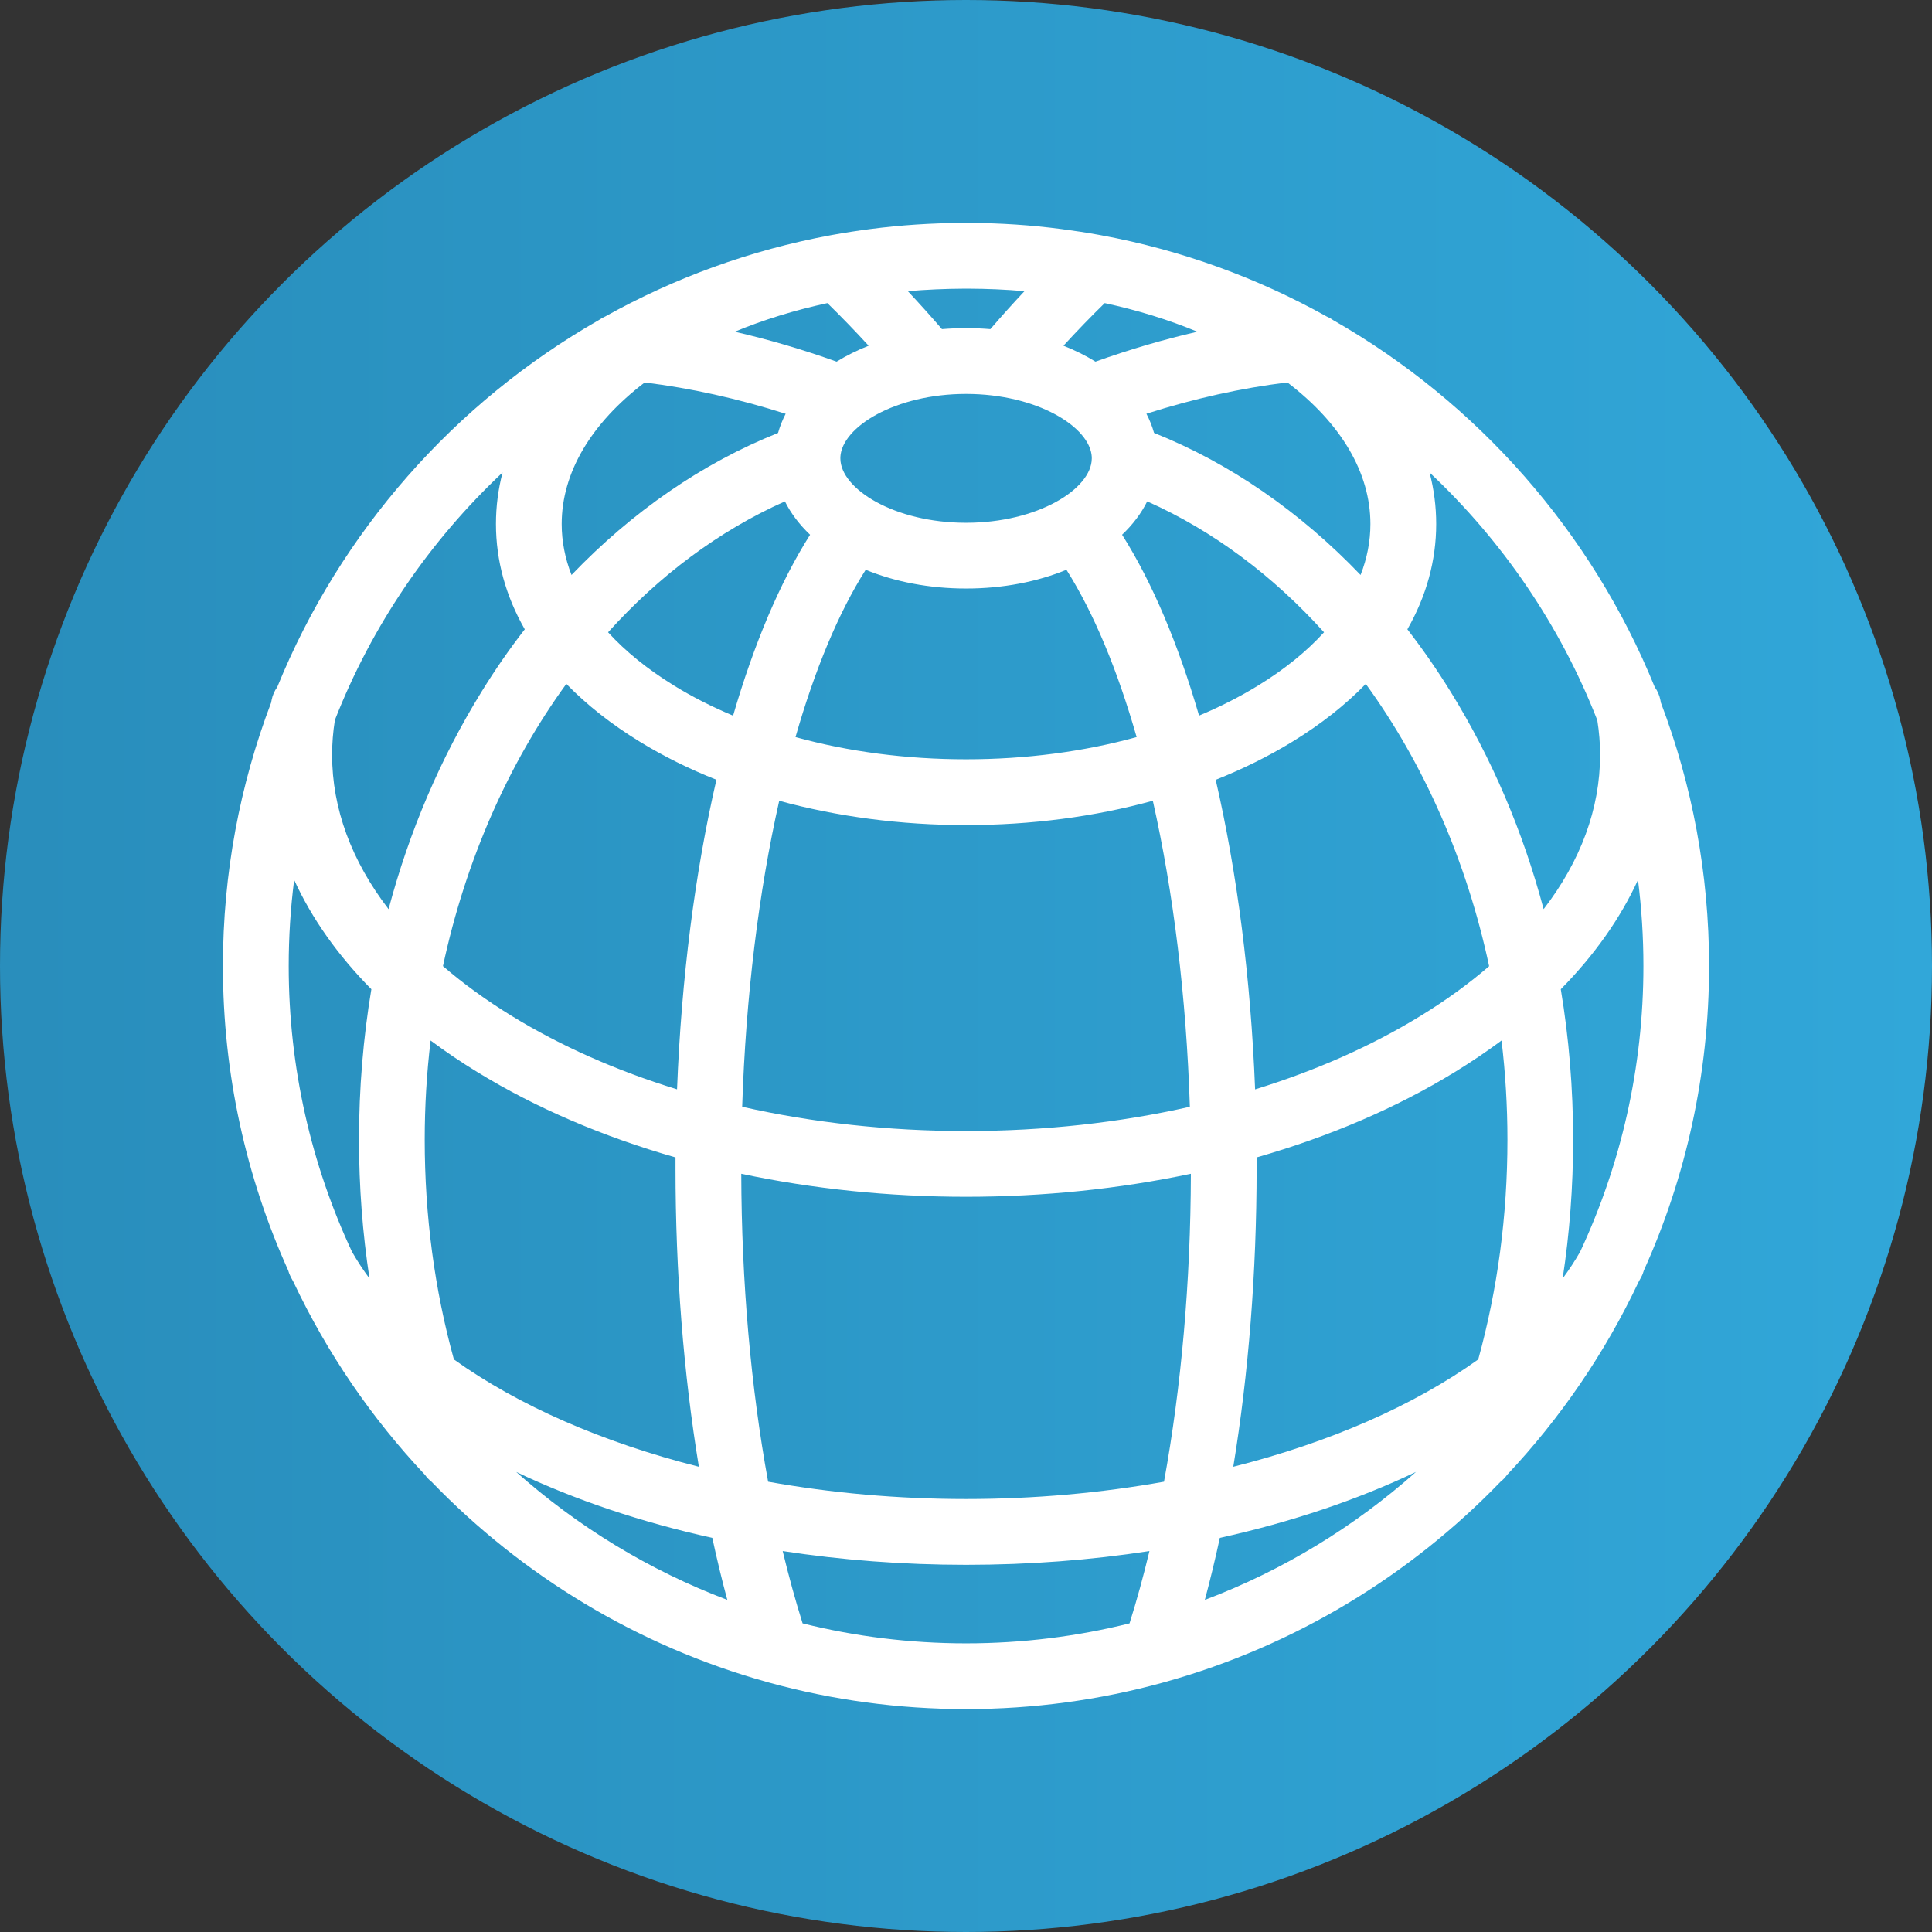
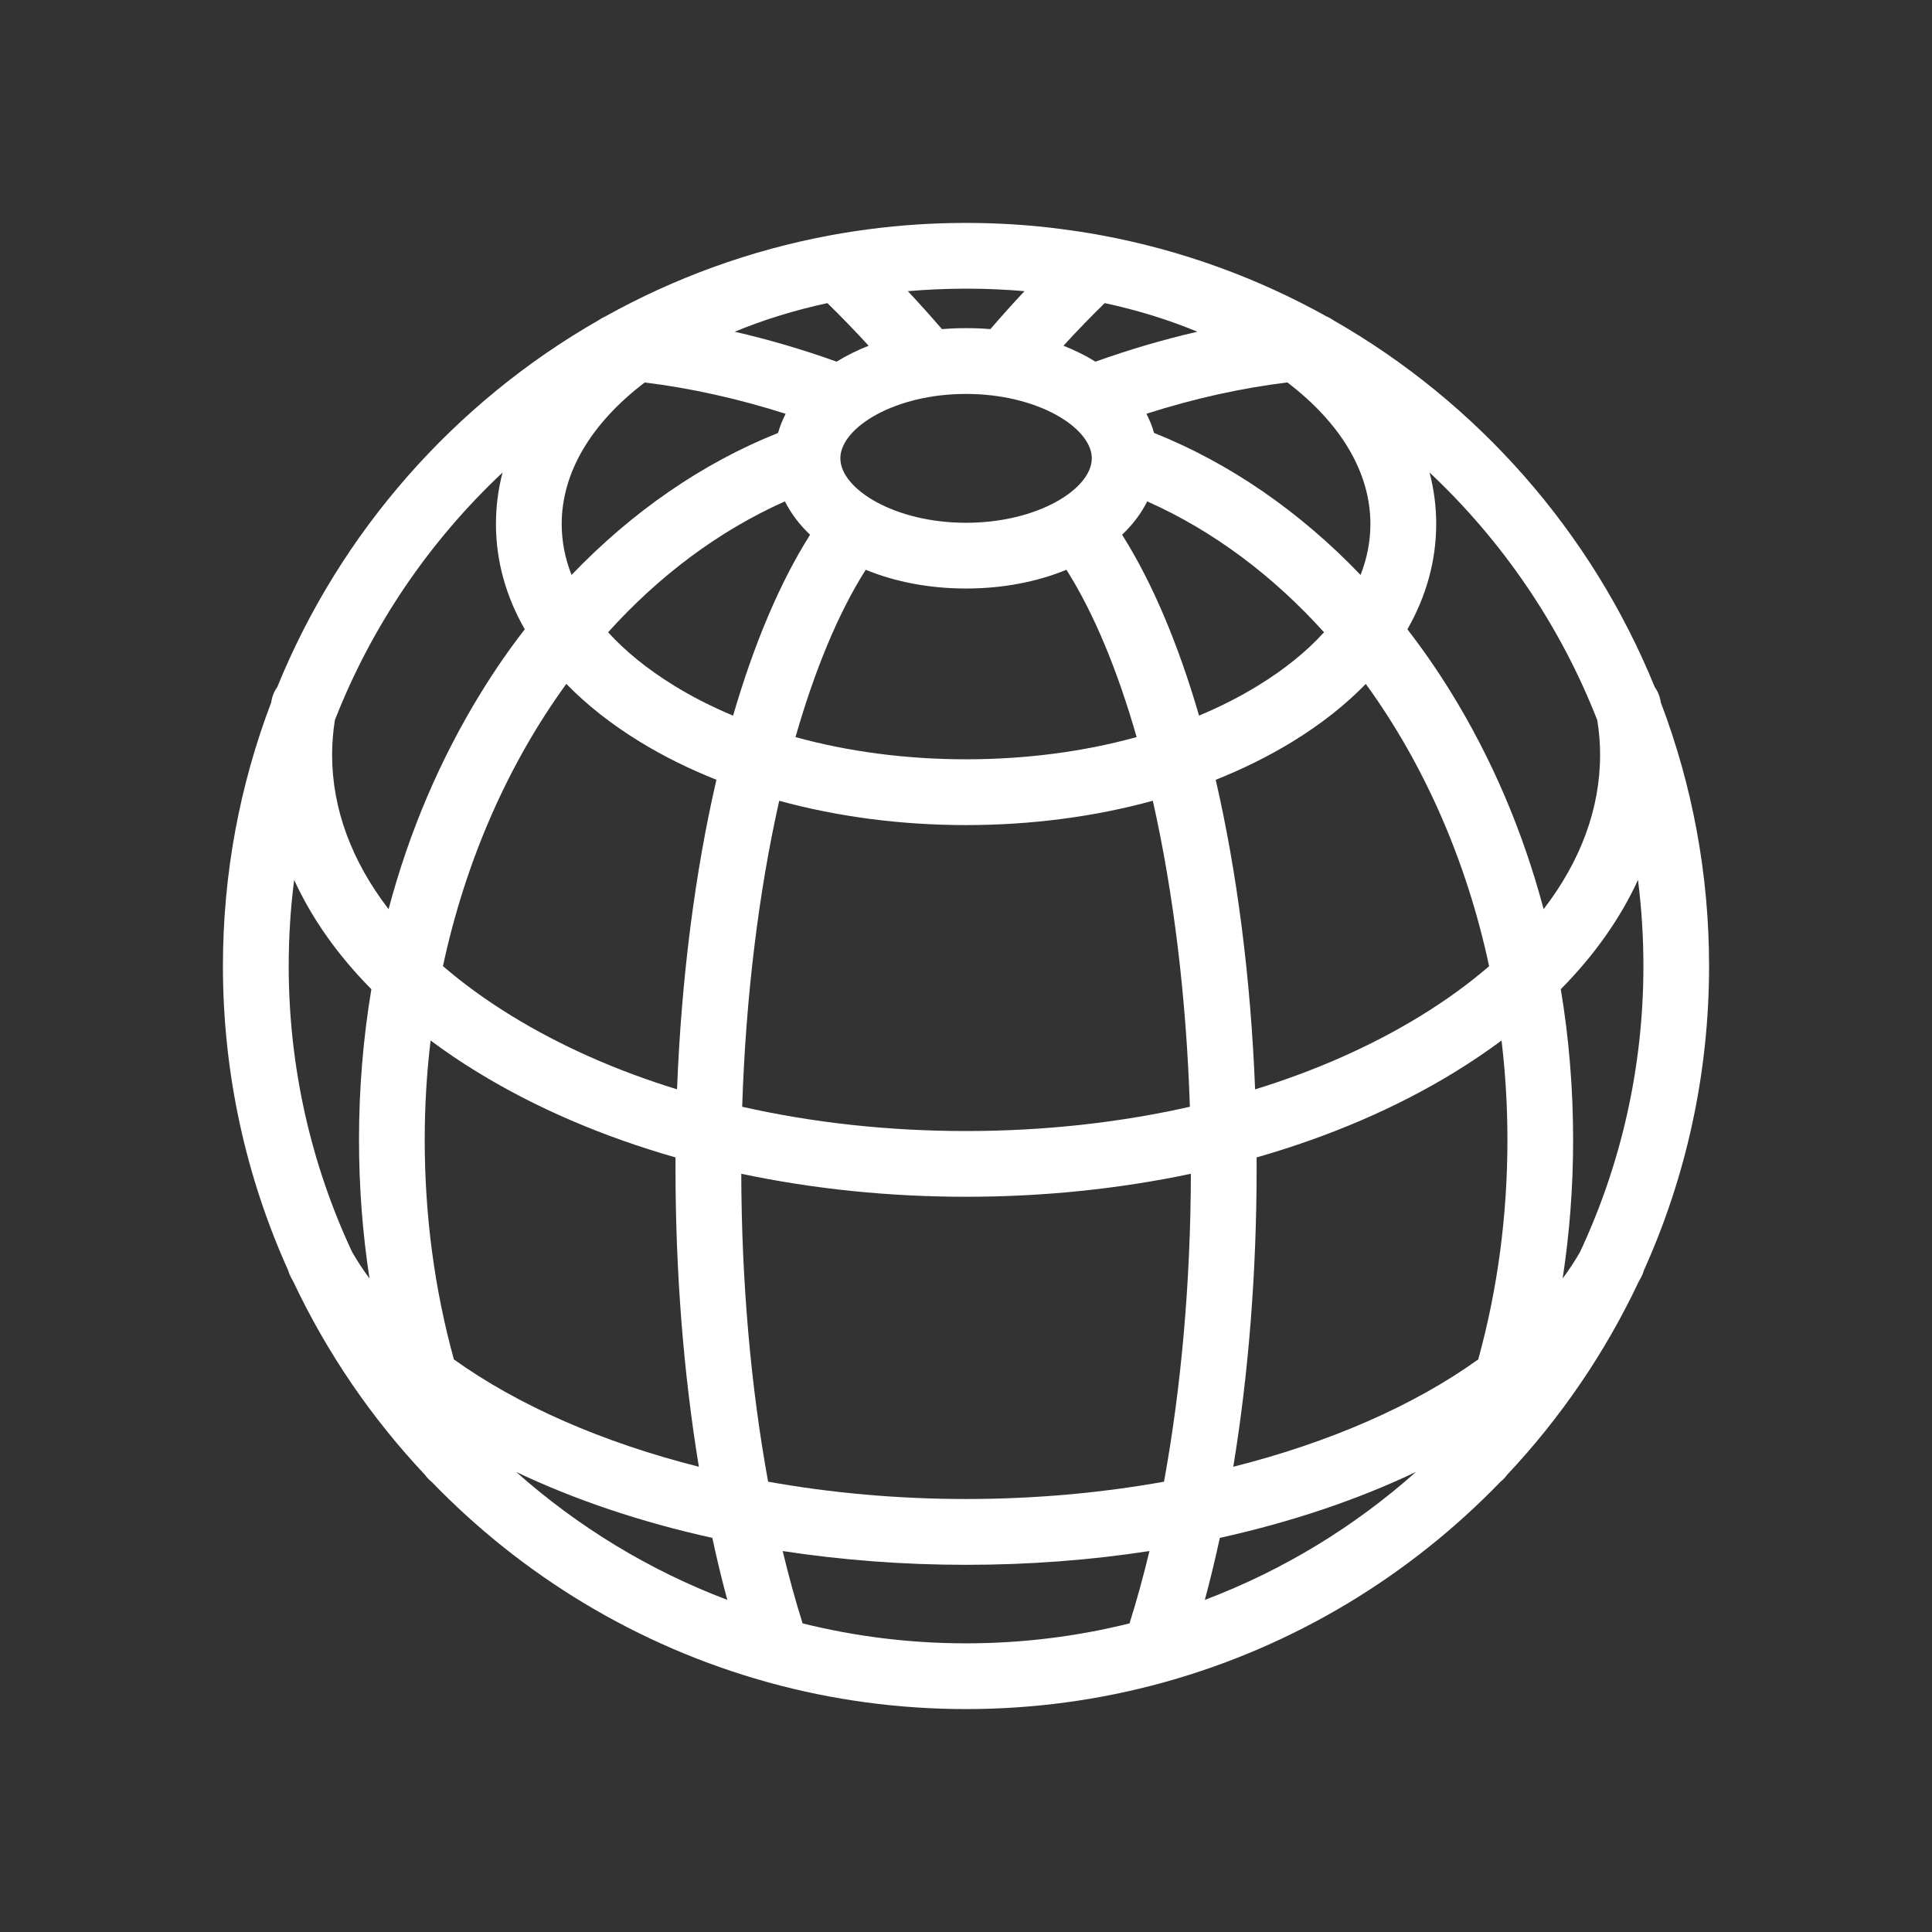
<svg xmlns="http://www.w3.org/2000/svg" width="78" height="78" viewBox="0 0 78 78" fill="none">
  <rect x="0" y="0" width="78" height="78" fill="#333333" stroke="none" />
-   <circle cx="39" cy="39" r="39" fill="url(#paint0_linear_68_28744)" />
  <path d="M11.634 51.288C11.66 51.381 11.696 51.475 11.744 51.565C11.778 51.629 11.814 51.694 11.849 51.758C13.206 54.631 15.004 57.257 17.158 59.544C17.233 59.649 17.321 59.743 17.421 59.82C21.081 63.613 25.73 66.447 30.948 67.902C30.991 67.917 31.034 67.929 31.077 67.938C33.602 68.631 36.258 69 39.001 69C41.743 69 44.4 68.631 46.925 67.938C46.968 67.929 47.011 67.915 47.054 67.902C52.271 66.447 56.921 63.613 60.581 59.82C60.681 59.741 60.769 59.649 60.844 59.544C62.996 57.257 64.794 54.633 66.151 51.76C66.186 51.696 66.222 51.63 66.257 51.565C66.306 51.475 66.342 51.381 66.368 51.288C68.06 47.536 69 43.376 69 39.002C69 35.259 68.311 31.676 67.054 28.368C67.048 28.334 67.04 28.301 67.035 28.267C66.997 28.07 66.917 27.892 66.806 27.739C64.257 21.469 59.645 16.247 53.819 12.922C53.74 12.864 53.654 12.817 53.562 12.778C50.773 11.223 47.71 10.1 44.465 9.5C44.435 9.493 44.404 9.487 44.374 9.483C43.871 9.391 43.37 9.315 42.86 9.249C41.639 9.088 40.382 9.004 39.106 9C39.098 9 39.089 9 39.081 9H39.055C39.055 9 39.036 9 39.029 9H38.975C38.975 9 38.956 9 38.949 9H38.922C38.922 9 38.905 9 38.898 9C37.62 9.004 36.363 9.088 35.138 9.247C34.63 9.313 34.125 9.391 33.625 9.481C33.595 9.485 33.563 9.491 33.533 9.498C30.288 10.098 27.225 11.222 24.436 12.776C24.346 12.816 24.26 12.864 24.179 12.921C18.355 16.247 13.743 21.468 11.194 27.739C11.083 27.89 11.003 28.07 10.965 28.267C10.96 28.301 10.952 28.334 10.946 28.368C9.689 31.674 9 35.258 9 39C9 43.376 9.942 47.536 11.634 51.288ZM17.147 46.013C17.147 44.659 17.227 43.321 17.385 42.008C17.977 42.45 18.606 42.876 19.271 43.282C21.634 44.732 24.34 45.889 27.272 46.728C27.272 46.877 27.272 47.025 27.272 47.174C27.272 51.37 27.598 55.465 28.215 59.217C24.335 58.237 20.925 56.746 18.325 54.884C17.542 52.046 17.147 49.075 17.147 46.013ZM17.883 39.008C18.796 34.742 20.521 30.835 22.864 27.61C23.685 28.454 24.676 29.237 25.826 29.942C26.781 30.528 27.819 31.043 28.924 31.481C28.061 35.214 27.51 39.468 27.334 43.979C24.893 43.228 22.643 42.233 20.661 41.017C19.633 40.386 18.706 39.714 17.885 39.006L17.883 39.008ZM20.837 59.425C23.2 60.55 25.871 61.451 28.758 62.088C28.943 62.946 29.144 63.782 29.363 64.591C26.203 63.396 23.318 61.631 20.839 59.425H20.837ZM27.214 27.679C26.146 27.023 25.253 26.298 24.55 25.527C26.605 23.247 29.018 21.432 31.689 20.242C31.933 20.73 32.276 21.181 32.705 21.589C31.485 23.517 30.438 26.002 29.597 28.893C28.75 28.539 27.952 28.134 27.214 27.681V27.679ZM39.003 30.655C36.583 30.655 34.246 30.346 32.117 29.758C32.892 27.049 33.849 24.74 34.951 23.003C36.122 23.485 37.506 23.76 39.003 23.76C40.5 23.76 41.882 23.485 43.055 23.003C44.156 24.742 45.115 27.049 45.889 29.758C43.759 30.346 41.423 30.655 39.003 30.655ZM46.543 32.33C47.371 36.011 47.895 40.238 48.038 44.683C45.188 45.327 42.139 45.663 39.001 45.663C35.863 45.663 32.815 45.327 29.964 44.683C30.108 40.24 30.631 36.011 31.459 32.33C33.808 32.972 36.365 33.311 38.999 33.311C41.633 33.311 44.19 32.974 46.539 32.33H46.543ZM45.602 65.54C43.489 66.067 41.277 66.346 39.003 66.346C36.729 66.346 34.516 66.067 32.403 65.54C32.111 64.611 31.843 63.635 31.599 62.62C33.969 62.983 36.453 63.176 39.003 63.176C41.552 63.176 44.036 62.985 46.406 62.62C46.163 63.635 45.895 64.611 45.602 65.54ZM46.994 59.82C44.454 60.275 41.764 60.519 39.003 60.519C36.242 60.519 33.551 60.275 31.011 59.82C30.313 56.002 29.938 51.762 29.927 47.388C32.812 47.998 35.871 48.317 39.003 48.317C42.135 48.317 45.194 47.998 48.079 47.388C48.068 51.762 47.691 56.002 46.994 59.82ZM45.301 21.589C45.73 21.183 46.073 20.73 46.316 20.242C48.987 21.432 51.398 23.247 53.455 25.527C52.753 26.3 51.859 27.025 50.791 27.679C50.053 28.132 49.255 28.537 48.409 28.891C47.568 26 46.52 23.515 45.301 21.587V21.589ZM55.139 27.61C57.483 30.835 59.208 34.74 60.12 39.008C59.3 39.715 58.373 40.39 57.344 41.019C55.362 42.235 53.112 43.228 50.672 43.981C50.494 39.47 49.943 35.216 49.081 31.483C50.186 31.043 51.224 30.528 52.18 29.943C53.33 29.239 54.321 28.456 55.141 27.611L55.139 27.61ZM48.643 64.591C48.86 63.782 49.062 62.948 49.248 62.088C52.133 61.451 54.806 60.55 57.168 59.425C54.688 61.633 51.805 63.396 48.645 64.591H48.643ZM59.68 54.884C57.08 56.748 53.671 58.239 49.791 59.217C50.407 55.465 50.733 51.37 50.733 47.174C50.733 47.025 50.733 46.877 50.733 46.728C53.665 45.889 56.37 44.732 58.734 43.282C59.399 42.874 60.029 42.448 60.621 42.008C60.778 43.321 60.859 44.659 60.859 46.013C60.859 49.075 60.463 52.046 59.68 54.884ZM66.349 39C66.349 43.121 65.433 47.03 63.794 50.538C63.584 50.906 63.348 51.265 63.088 51.617C63.369 49.787 63.511 47.916 63.511 46.013C63.511 43.947 63.343 41.915 63.013 39.937C64.369 38.564 65.415 37.082 66.13 35.525C66.274 36.664 66.349 37.824 66.349 39ZM57.715 19.076C60.658 21.84 62.992 25.251 64.487 29.076C64.562 29.544 64.6 30.013 64.6 30.475C64.6 32.648 63.813 34.765 62.32 36.705C61.486 33.568 60.224 30.607 58.558 27.915C58.017 27.04 57.436 26.203 56.82 25.407C57.584 24.069 57.983 22.636 57.983 21.155C57.983 20.449 57.893 19.754 57.715 19.076ZM55.327 21.155C55.327 21.852 55.192 22.543 54.93 23.213C52.487 20.66 49.643 18.695 46.592 17.478C46.517 17.212 46.414 16.953 46.284 16.704C48.21 16.09 50.115 15.666 51.975 15.44C54.148 17.096 55.327 19.09 55.327 21.153V21.155ZM44.6 12.237C45.921 12.521 47.178 12.909 48.341 13.393C46.979 13.705 45.606 14.108 44.227 14.601C43.832 14.357 43.401 14.142 42.935 13.958C43.478 13.364 44.035 12.789 44.6 12.237ZM38.915 11.654C38.915 11.654 38.932 11.654 38.941 11.654C38.95 11.654 38.96 11.654 38.969 11.654C38.98 11.654 38.993 11.654 39.005 11.654C39.016 11.654 39.029 11.654 39.04 11.654C39.05 11.654 39.059 11.654 39.068 11.654C39.076 11.654 39.085 11.654 39.095 11.654C39.857 11.656 40.612 11.69 41.361 11.755C40.893 12.254 40.434 12.765 39.984 13.288C39.664 13.261 39.338 13.248 39.007 13.248C38.675 13.248 38.349 13.261 38.029 13.288C37.579 12.765 37.12 12.254 36.652 11.755C37.399 11.692 38.154 11.658 38.919 11.654H38.915ZM39.003 15.904C41.863 15.904 44.014 17.236 44.078 18.45C44.078 18.471 44.078 18.493 44.078 18.514C44.068 19.739 41.901 21.106 39.003 21.106C36.105 21.106 33.934 19.737 33.928 18.512C33.928 18.491 33.928 18.472 33.928 18.452C33.99 17.238 36.139 15.904 39.003 15.904ZM33.404 12.237C33.969 12.789 34.524 13.364 35.069 13.958C34.604 14.142 34.172 14.357 33.776 14.601C32.398 14.108 31.024 13.705 29.663 13.393C30.828 12.909 32.083 12.523 33.404 12.237ZM26.028 15.442C27.889 15.67 29.794 16.093 31.719 16.706C31.59 16.955 31.487 17.214 31.412 17.48C28.361 18.695 25.517 20.662 23.074 23.213C22.812 22.543 22.677 21.852 22.677 21.155C22.677 19.09 23.855 17.098 26.028 15.442ZM13.518 29.076C15.013 25.251 17.347 21.842 20.29 19.076C20.112 19.754 20.023 20.449 20.023 21.155C20.023 22.636 20.422 24.071 21.186 25.407C20.57 26.201 19.989 27.038 19.449 27.915C17.784 30.608 16.521 33.568 15.688 36.705C14.195 34.763 13.408 32.646 13.408 30.475C13.408 30.013 13.445 29.544 13.52 29.076H13.518ZM11.876 35.525C12.589 37.082 13.634 38.564 14.993 39.937C14.663 41.915 14.494 43.947 14.494 46.013C14.494 47.916 14.637 49.785 14.918 51.617C14.657 51.265 14.421 50.904 14.211 50.537C12.572 47.03 11.656 43.119 11.656 39C11.656 37.824 11.731 36.664 11.876 35.525Z" fill="white" />
  <defs>
    <linearGradient id="paint0_linear_68_28744" x1="0" y1="0" x2="78" y2="0" gradientUnits="userSpaceOnUse">
      <stop offset="0.013" stop-color="#298EBC" />
      <stop offset="1" stop-color="#31A7D9" />
    </linearGradient>
  </defs>
</svg>